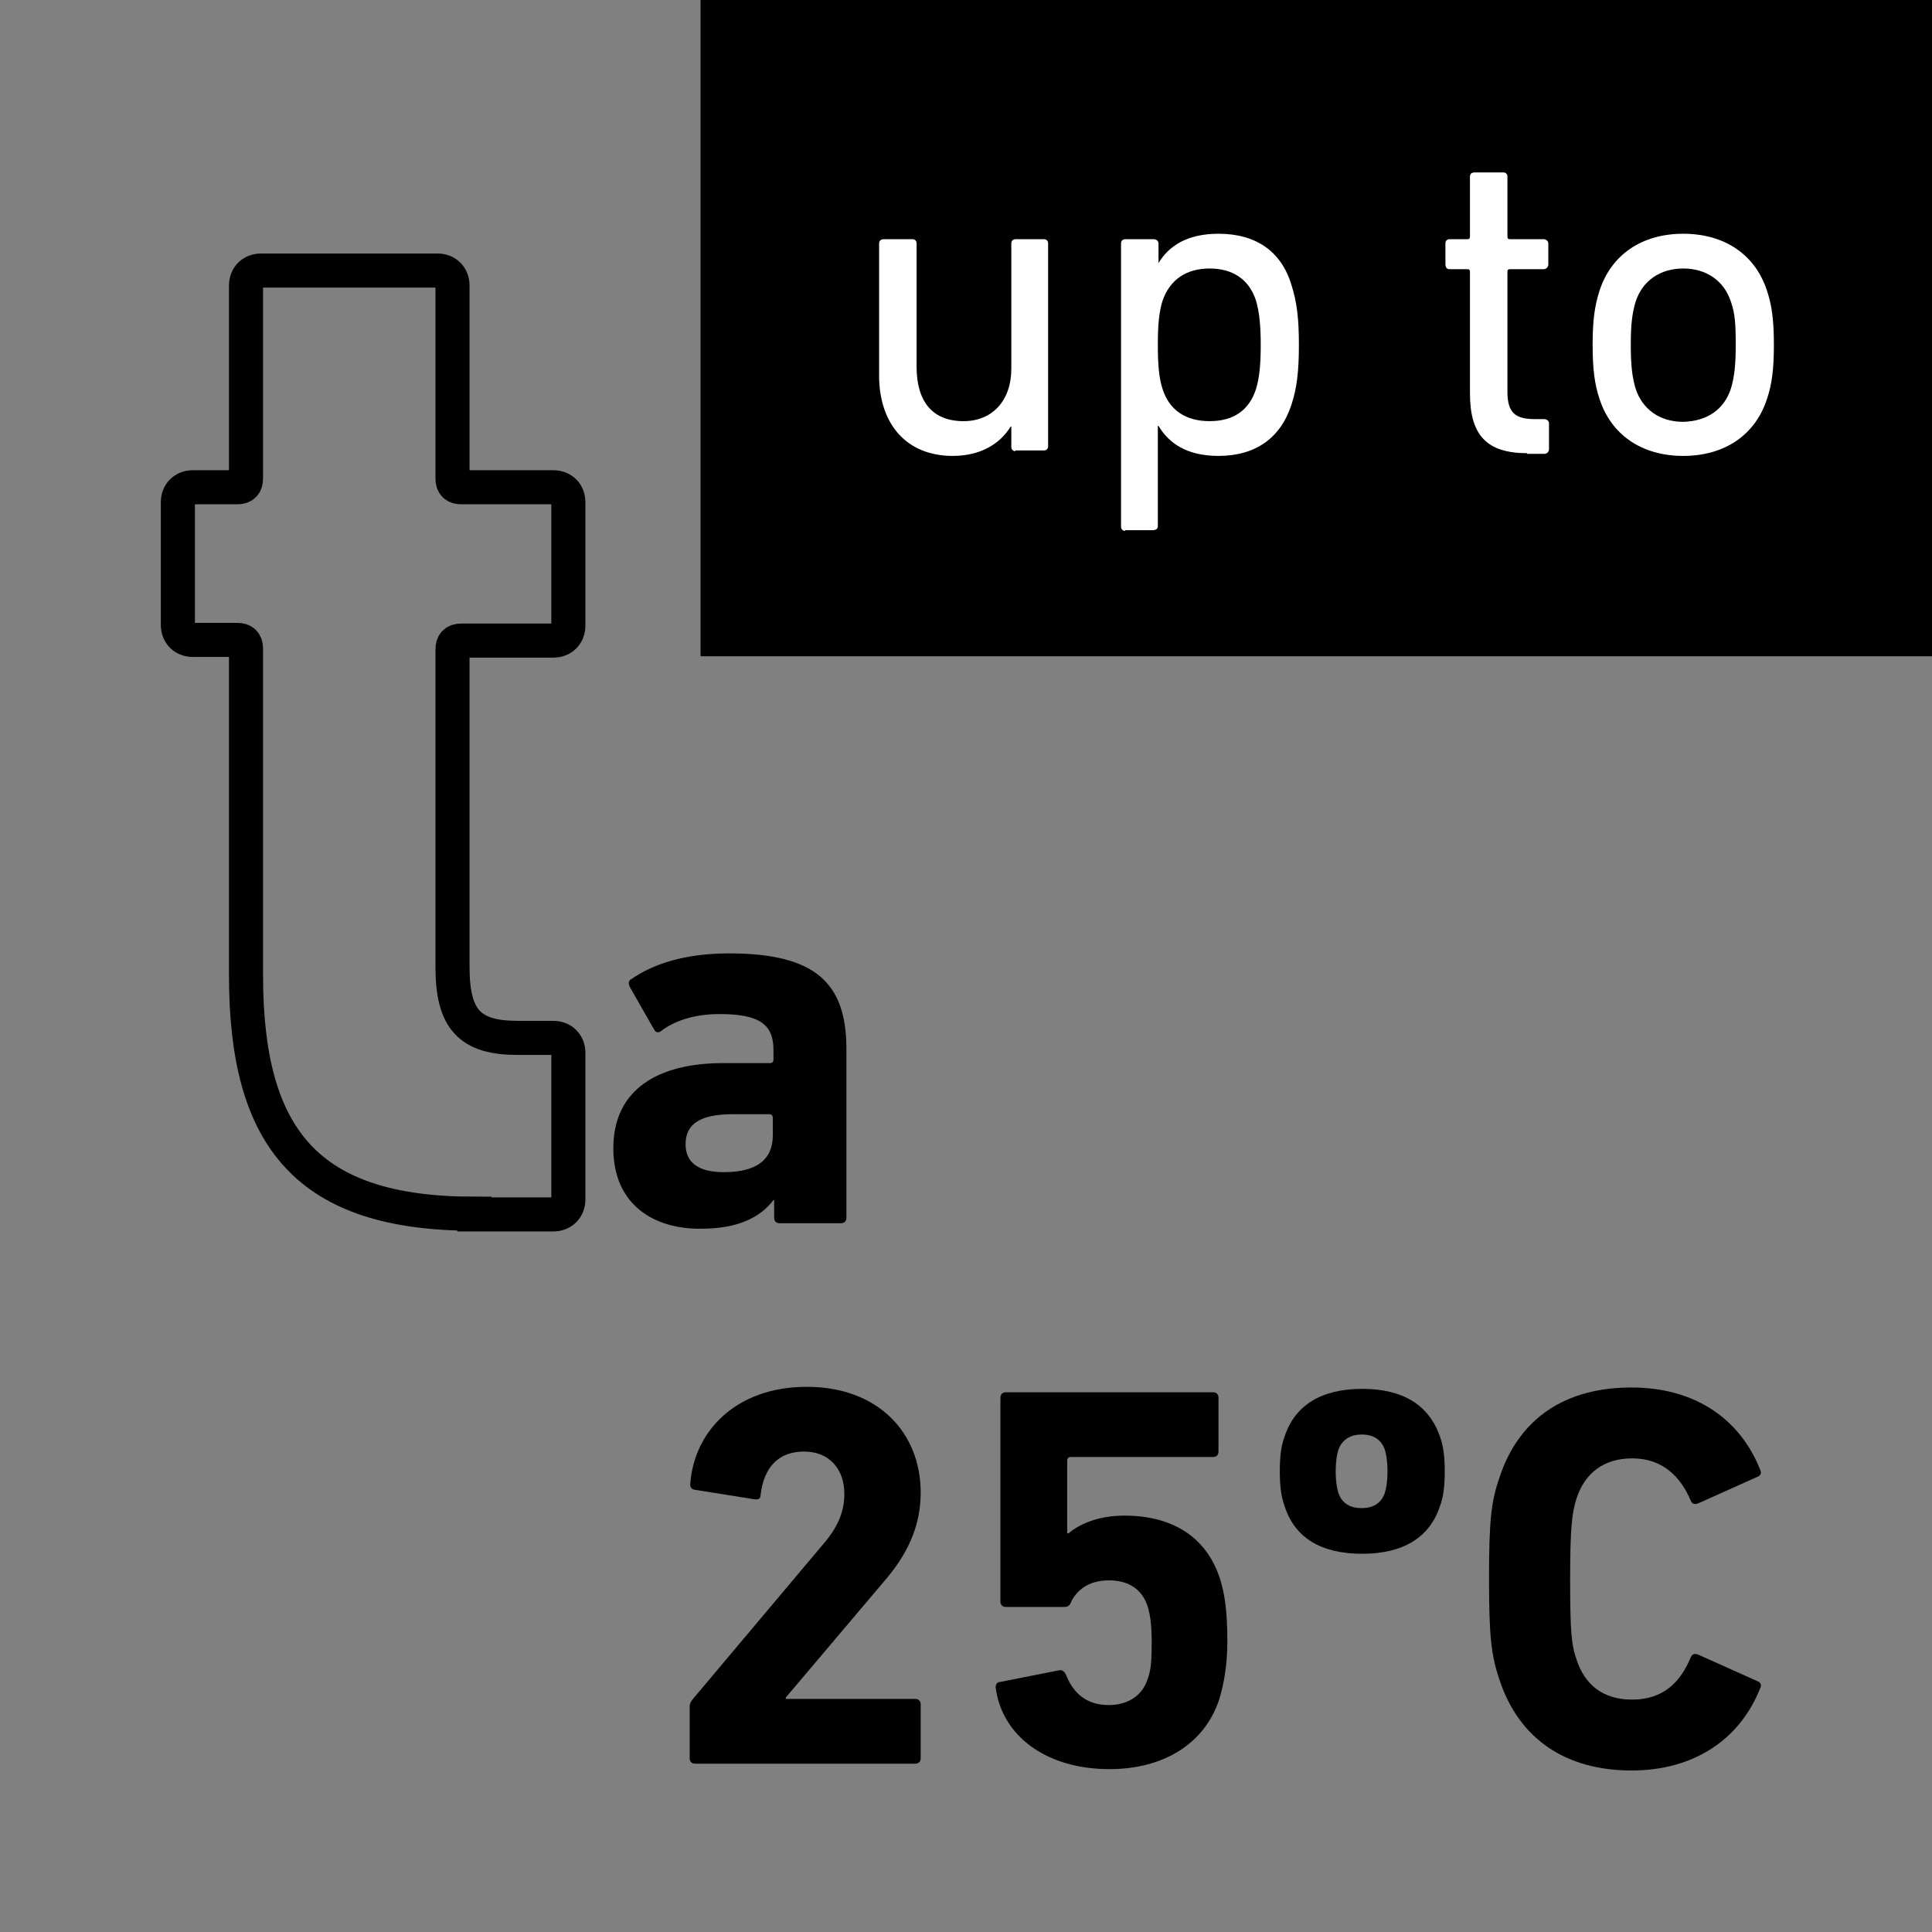
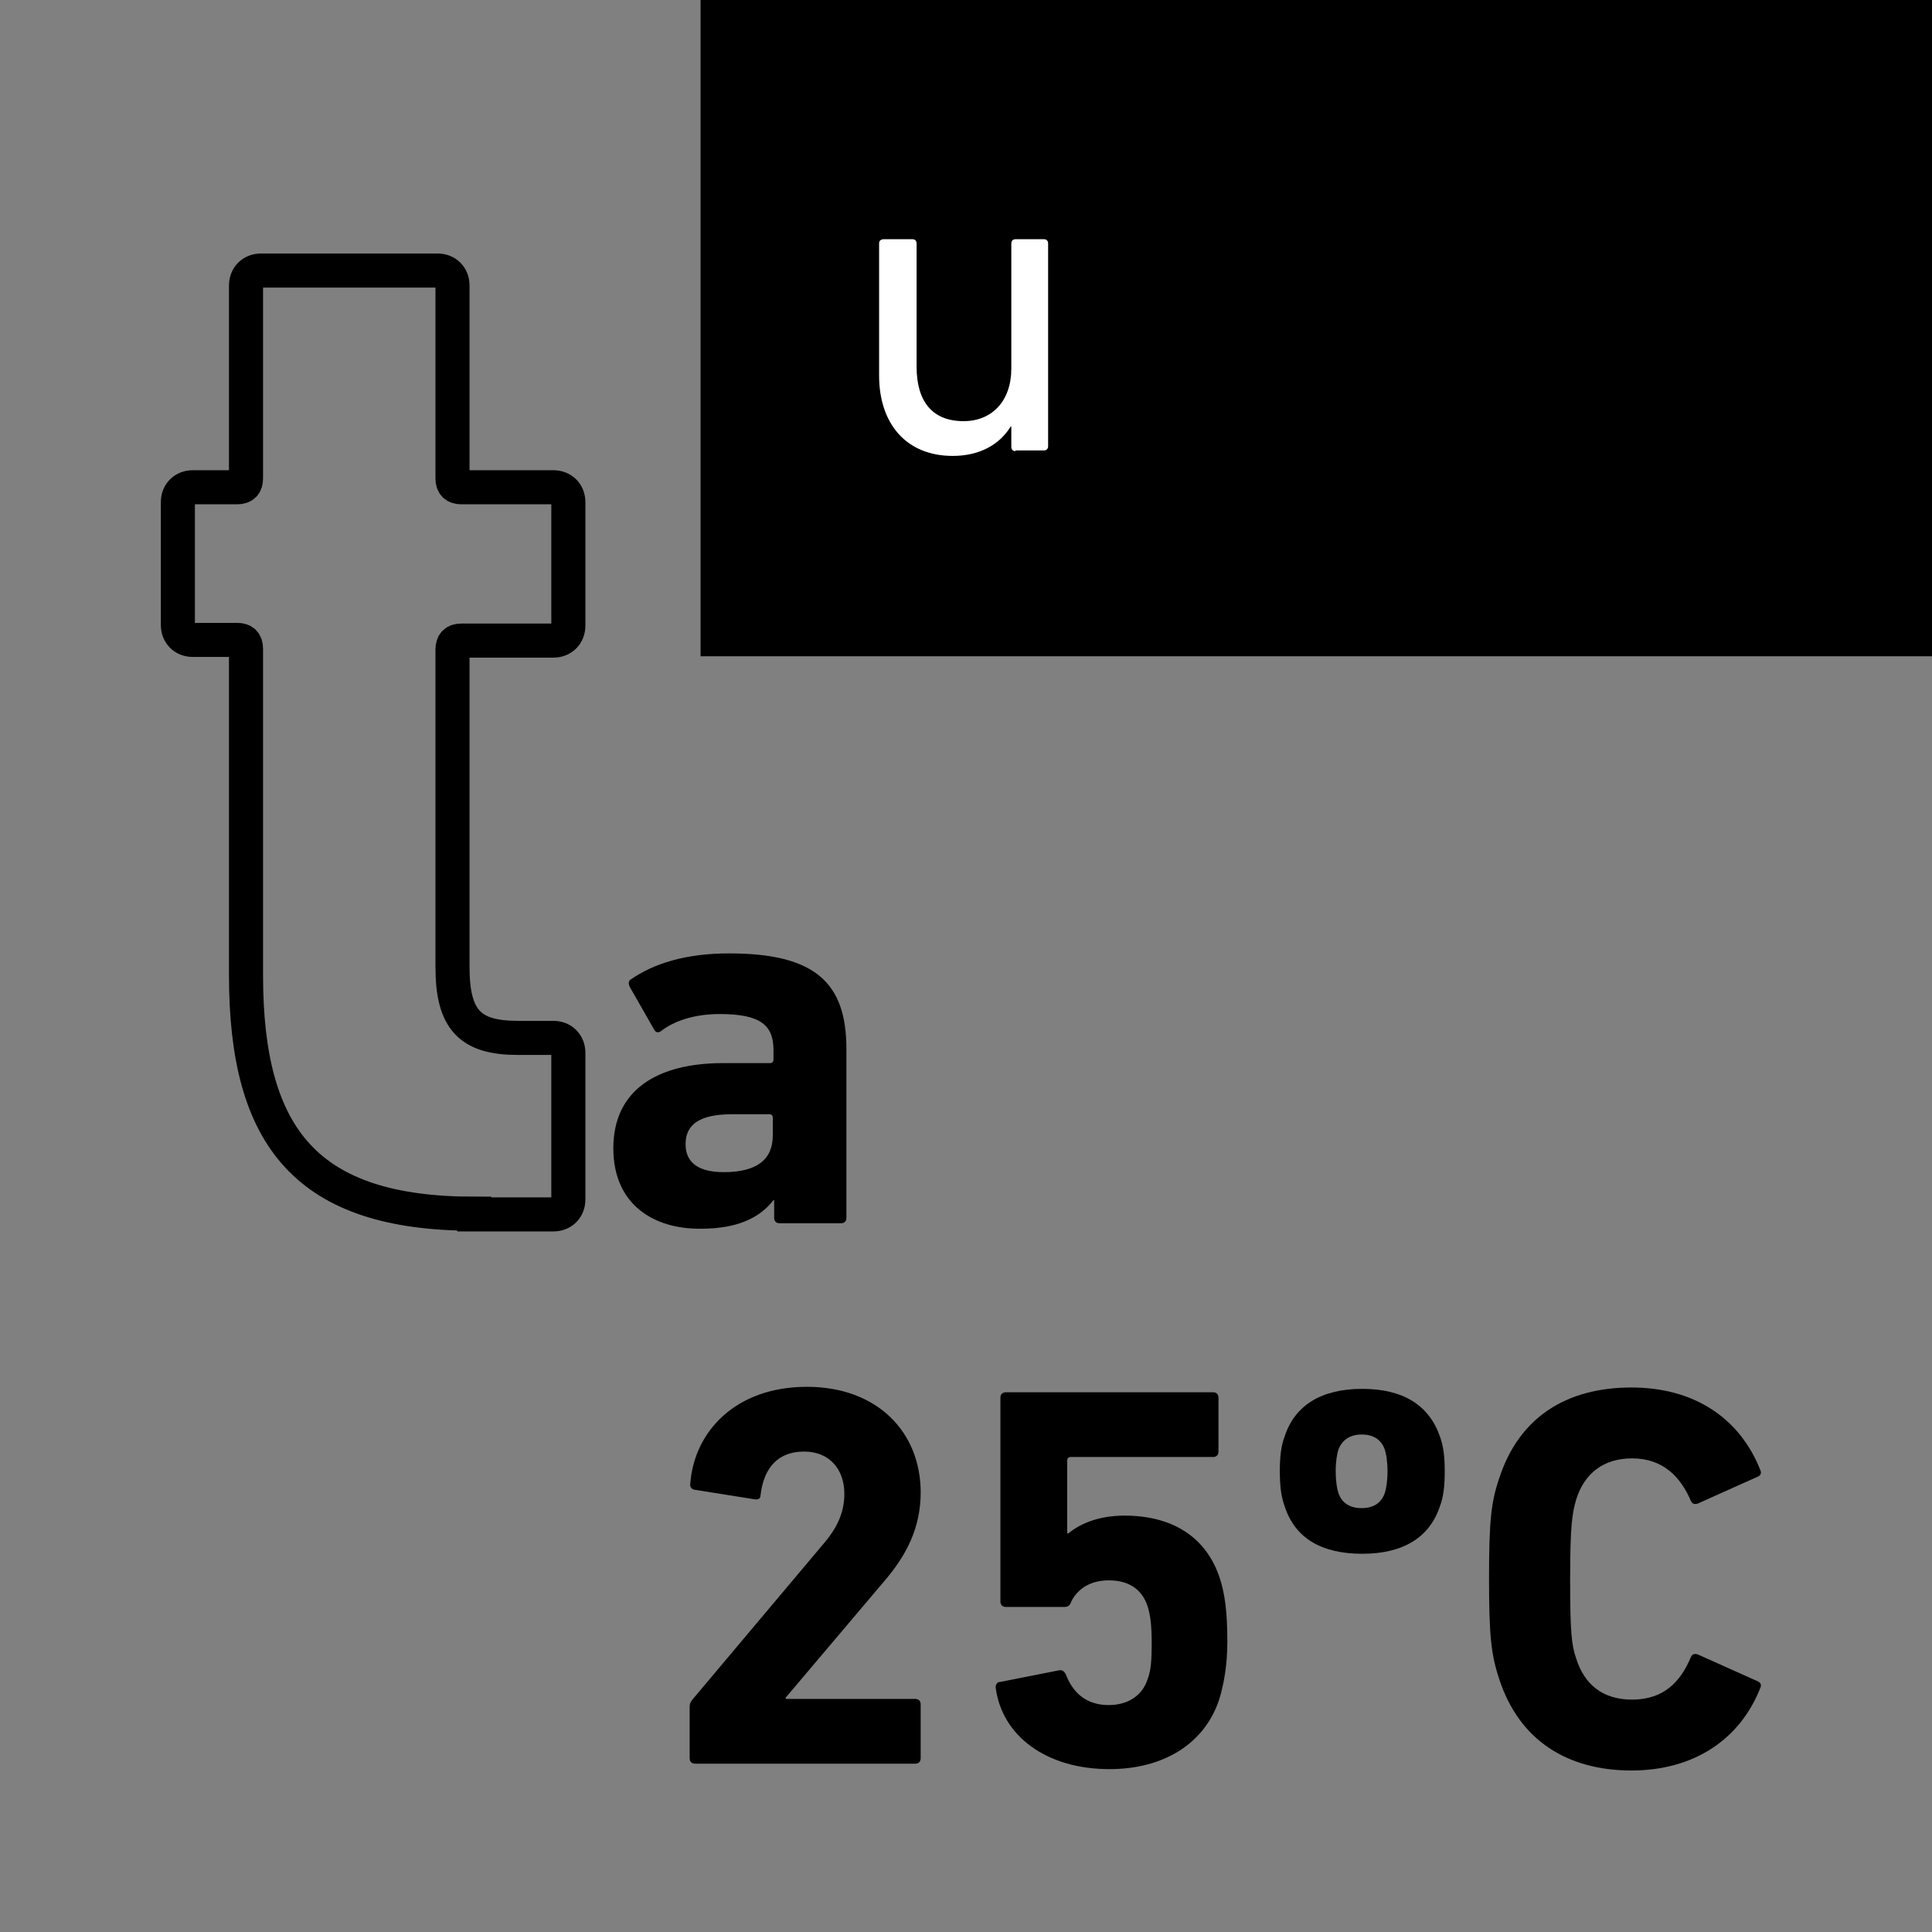
<svg xmlns="http://www.w3.org/2000/svg" version="1.1" id="Vrstva_1" x="0px" y="0px" viewBox="0 0 28.35 28.35" style="enable-background:new 0 0 28.35 28.35;" xml:space="preserve">
  <rect x="0" y="0" width="28.35" height="28.35" fill="#808080" stroke="none" />
  <style type="text/css">
	.st0{fill:none;stroke:#000000;stroke-width:0.5;}
	.st1{fill:#FFFFFF;}
	.st2{fill:none;}
</style>
  <rect x="10.28" y="0" width="18.07" height="9.63" />
  <path class="st0" d="M6.96,17.81c-2.44,0-3.35-1.09-3.35-3.5V9.52c0-0.09-0.04-0.13-0.13-0.13H2.83c-0.13,0-0.22-0.09-0.22-0.22  V7.37c0-0.13,0.09-0.22,0.22-0.22h0.65c0.09,0,0.13-0.04,0.13-0.13V4.19c0-0.13,0.09-0.22,0.22-0.22h2.59  c0.13,0,0.22,0.09,0.22,0.22v2.83c0,0.09,0.04,0.13,0.13,0.13h1.35c0.13,0,0.22,0.09,0.22,0.22v1.81c0,0.13-0.09,0.22-0.22,0.22  H6.77c-0.09,0-0.13,0.04-0.13,0.13v4.66c0,0.78,0.26,1.04,0.96,1.04h0.52c0.13,0,0.22,0.09,0.22,0.22v2.15  c0,0.13-0.09,0.22-0.22,0.22H6.96z" />
  <path d="M11.44,17.95c-0.05,0-0.08-0.03-0.08-0.08v-0.26h-0.01c-0.2,0.26-0.53,0.42-1.06,0.42C9.6,18.04,9,17.68,9,16.85  c0-0.86,0.65-1.25,1.61-1.25h0.69c0.03,0,0.05-0.02,0.05-0.05v-0.14c0-0.36-0.18-0.53-0.79-0.53c-0.39,0-0.68,0.11-0.86,0.25  c-0.04,0.03-0.08,0.02-0.1-0.02l-0.36-0.63c-0.02-0.05-0.02-0.09,0.02-0.11c0.33-0.23,0.8-0.38,1.44-0.38c1.26,0,1.72,0.43,1.72,1.4  v2.48c0,0.05-0.03,0.08-0.08,0.08H11.44z M11.34,16.66V16.4c0-0.03-0.02-0.05-0.05-0.05h-0.54c-0.47,0-0.69,0.14-0.69,0.44  c0,0.27,0.19,0.41,0.56,0.41C11.1,17.2,11.34,17.02,11.34,16.66" />
  <g>
    <path class="st1" d="M14.9,6.62c-0.04,0-0.06-0.03-0.06-0.06V6.26h-0.01c-0.16,0.26-0.45,0.43-0.85,0.43   c-0.68,0-1.08-0.47-1.08-1.18V3.57c0-0.04,0.03-0.06,0.07-0.06h0.42c0.04,0,0.06,0.03,0.06,0.06v1.81c0,0.51,0.23,0.8,0.69,0.8   c0.42,0,0.7-0.3,0.7-0.77V3.57c0-0.04,0.03-0.06,0.06-0.06h0.42c0.04,0,0.06,0.03,0.06,0.06v2.98c0,0.04-0.03,0.06-0.06,0.06H14.9z   " />
-     <path class="st1" d="M16.51,7.79c-0.04,0-0.06-0.03-0.06-0.06V3.57c0-0.04,0.03-0.06,0.06-0.06h0.42c0.04,0,0.07,0.03,0.07,0.06   v0.29H17c0.15-0.25,0.42-0.43,0.88-0.43c0.54,0,0.92,0.25,1.07,0.75c0.08,0.25,0.11,0.49,0.11,0.88c0,0.39-0.03,0.64-0.11,0.88   c-0.16,0.49-0.53,0.75-1.07,0.75c-0.47,0-0.73-0.19-0.88-0.44h-0.01v1.47c0,0.04-0.03,0.06-0.07,0.06H16.51z M18.43,5.71   c0.05-0.16,0.07-0.36,0.07-0.65c0-0.28-0.02-0.48-0.07-0.65c-0.1-0.31-0.34-0.47-0.68-0.47s-0.58,0.16-0.69,0.47   c-0.05,0.16-0.07,0.34-0.07,0.65s0.02,0.5,0.07,0.65c0.1,0.31,0.34,0.47,0.69,0.47S18.33,6.02,18.43,5.71z" />
-     <path class="st1" d="M22.41,6.65c-0.6,0-0.84-0.27-0.84-0.88V3.99c0-0.03-0.01-0.04-0.04-0.04h-0.26c-0.04,0-0.06-0.03-0.06-0.07   V3.57c0-0.04,0.03-0.06,0.06-0.06h0.26c0.03,0,0.04-0.01,0.04-0.04V2.59c0-0.04,0.03-0.06,0.07-0.06h0.42   c0.04,0,0.06,0.03,0.06,0.06v0.88c0,0.03,0.01,0.04,0.04,0.04h0.49c0.04,0,0.07,0.03,0.07,0.06v0.31c0,0.04-0.03,0.07-0.07,0.07   h-0.49c-0.03,0-0.04,0.01-0.04,0.04v1.76c0,0.31,0.12,0.4,0.4,0.4h0.14c0.04,0,0.07,0.03,0.07,0.06v0.38   c0,0.04-0.03,0.07-0.07,0.07H22.41z" />
-     <path class="st1" d="M23.47,5.85c-0.07-0.21-0.1-0.43-0.1-0.79c0-0.36,0.03-0.57,0.1-0.79c0.17-0.53,0.62-0.84,1.23-0.84   s1.06,0.31,1.23,0.84c0.07,0.21,0.1,0.43,0.1,0.79c0,0.36-0.03,0.58-0.1,0.79c-0.17,0.53-0.62,0.84-1.23,0.84   S23.64,6.38,23.47,5.85z M25.4,5.7c0.05-0.17,0.07-0.34,0.07-0.64S25.46,4.6,25.4,4.43c-0.1-0.31-0.36-0.49-0.7-0.49   c-0.34,0-0.6,0.18-0.7,0.49c-0.05,0.17-0.07,0.33-0.07,0.63S23.95,5.53,24,5.7c0.1,0.31,0.36,0.49,0.7,0.49   C25.05,6.18,25.3,6.01,25.4,5.7z" />
  </g>
  <g>
    <path class="st2" d="M28.35,26.65c0,0.94-0.76,1.7-1.7,1.7H1.7c-0.94,0-1.7-0.76-1.7-1.7V1.7C0,0.76,0.76,0,1.7,0h24.95   c0.94,0,1.7,0.76,1.7,1.7V26.65z" />
  </g>
  <g>
    <rect x="2.27" y="20.43" class="st2" width="23.81" height="5.53" />
    <path d="M10.12,25.05c0-0.05,0.01-0.07,0.04-0.11l1.91-2.27c0.21-0.24,0.32-0.47,0.32-0.75c0-0.36-0.22-0.62-0.59-0.62   c-0.37,0-0.59,0.22-0.64,0.64c0,0.05-0.03,0.07-0.09,0.06l-0.88-0.14c-0.05-0.01-0.07-0.05-0.06-0.1c0.06-0.75,0.66-1.41,1.71-1.41   c1.04,0,1.67,0.67,1.67,1.55c0,0.52-0.21,0.93-0.55,1.32l-1.43,1.69v0.02h1.9c0.05,0,0.08,0.03,0.08,0.08v0.79   c0,0.05-0.03,0.08-0.08,0.08H10.2c-0.05,0-0.08-0.03-0.08-0.08V25.05z" />
    <path d="M14.68,24.68l0.86-0.17c0.05-0.01,0.08,0.02,0.1,0.06c0.1,0.26,0.29,0.45,0.63,0.45c0.27,0,0.49-0.13,0.57-0.38   c0.05-0.13,0.06-0.28,0.06-0.53c0-0.26-0.02-0.41-0.06-0.54c-0.09-0.27-0.3-0.38-0.57-0.38c-0.3,0-0.47,0.15-0.55,0.31   c-0.02,0.06-0.05,0.08-0.1,0.08h-0.86c-0.05,0-0.08-0.03-0.08-0.08v-2.99c0-0.05,0.03-0.08,0.08-0.08h3.04   c0.05,0,0.08,0.03,0.08,0.08v0.79c0,0.05-0.03,0.08-0.08,0.08h-2.09c-0.03,0-0.05,0.02-0.05,0.05v1.07h0.02   c0.14-0.12,0.41-0.26,0.82-0.26c0.7,0,1.2,0.31,1.4,0.92c0.07,0.22,0.11,0.47,0.11,0.93c0,0.34-0.05,0.62-0.12,0.85   c-0.22,0.66-0.83,1.02-1.61,1.02c-0.93,0-1.58-0.49-1.67-1.2C14.61,24.72,14.63,24.68,14.68,24.68z" />
    <path d="M18.85,22.1c-0.05-0.14-0.07-0.29-0.07-0.51s0.02-0.38,0.07-0.51c0.15-0.46,0.54-0.7,1.14-0.7s0.98,0.24,1.14,0.7   c0.05,0.14,0.07,0.29,0.07,0.51s-0.02,0.38-0.07,0.51c-0.15,0.46-0.54,0.7-1.14,0.7S19,22.57,18.85,22.1z M20.32,21.91   c0.02-0.06,0.04-0.17,0.04-0.32s-0.02-0.26-0.04-0.32c-0.05-0.14-0.16-0.22-0.34-0.22c-0.18,0-0.29,0.09-0.34,0.22   c-0.02,0.06-0.04,0.17-0.04,0.32s0.02,0.26,0.04,0.32c0.05,0.14,0.16,0.22,0.34,0.22C20.16,22.13,20.27,22.05,20.32,21.91z" />
    <path d="M21.85,23.16c0-0.84,0.03-1.12,0.15-1.47c0.29-0.89,0.98-1.33,1.94-1.33c0.92,0,1.59,0.45,1.89,1.21   c0.02,0.04,0.01,0.08-0.04,0.1l-0.87,0.39c-0.05,0.02-0.09,0.01-0.11-0.04c-0.15-0.35-0.41-0.62-0.86-0.62   c-0.42,0-0.7,0.22-0.82,0.6c-0.06,0.2-0.09,0.39-0.09,1.17c0,0.78,0.02,0.97,0.09,1.17c0.12,0.38,0.39,0.6,0.82,0.6   c0.46,0,0.71-0.26,0.86-0.62c0.02-0.05,0.06-0.06,0.11-0.04l0.87,0.39c0.05,0.02,0.06,0.06,0.04,0.1c-0.3,0.76-0.98,1.21-1.89,1.21   c-0.95,0-1.65-0.45-1.94-1.34C21.88,24.28,21.85,24,21.85,23.16z" />
  </g>
  <g>
</g>
  <g>
</g>
</svg>